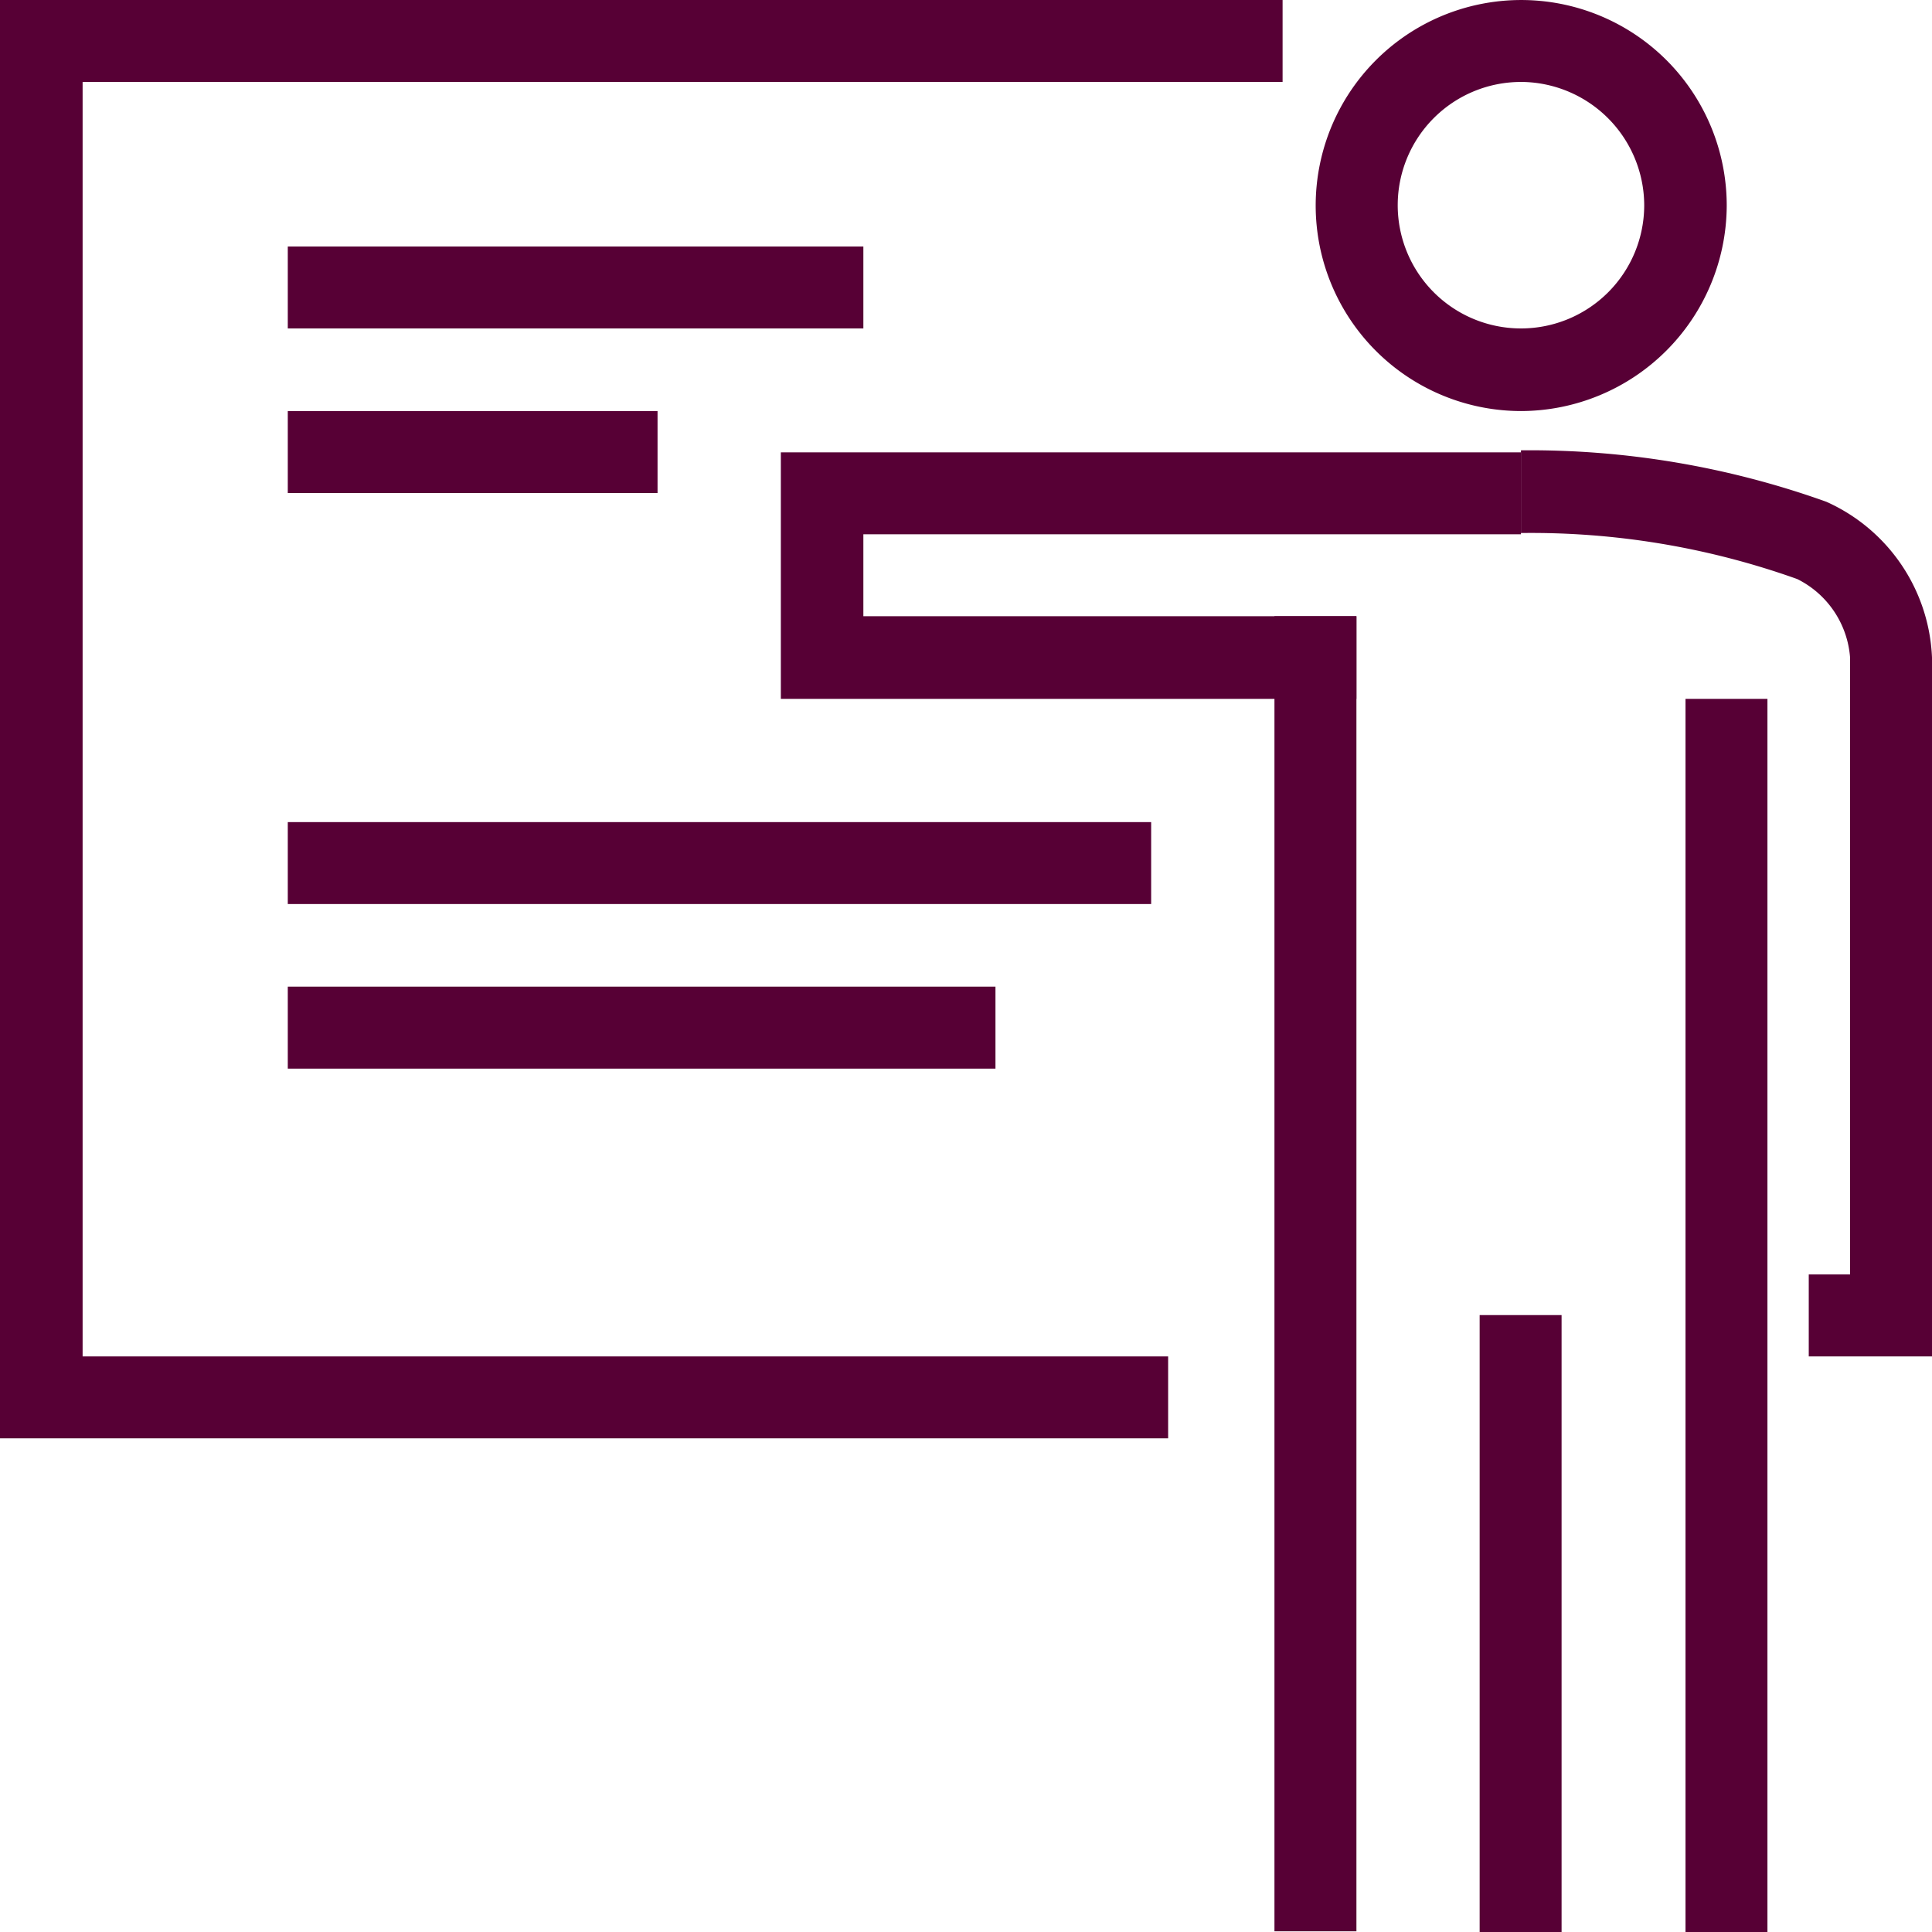
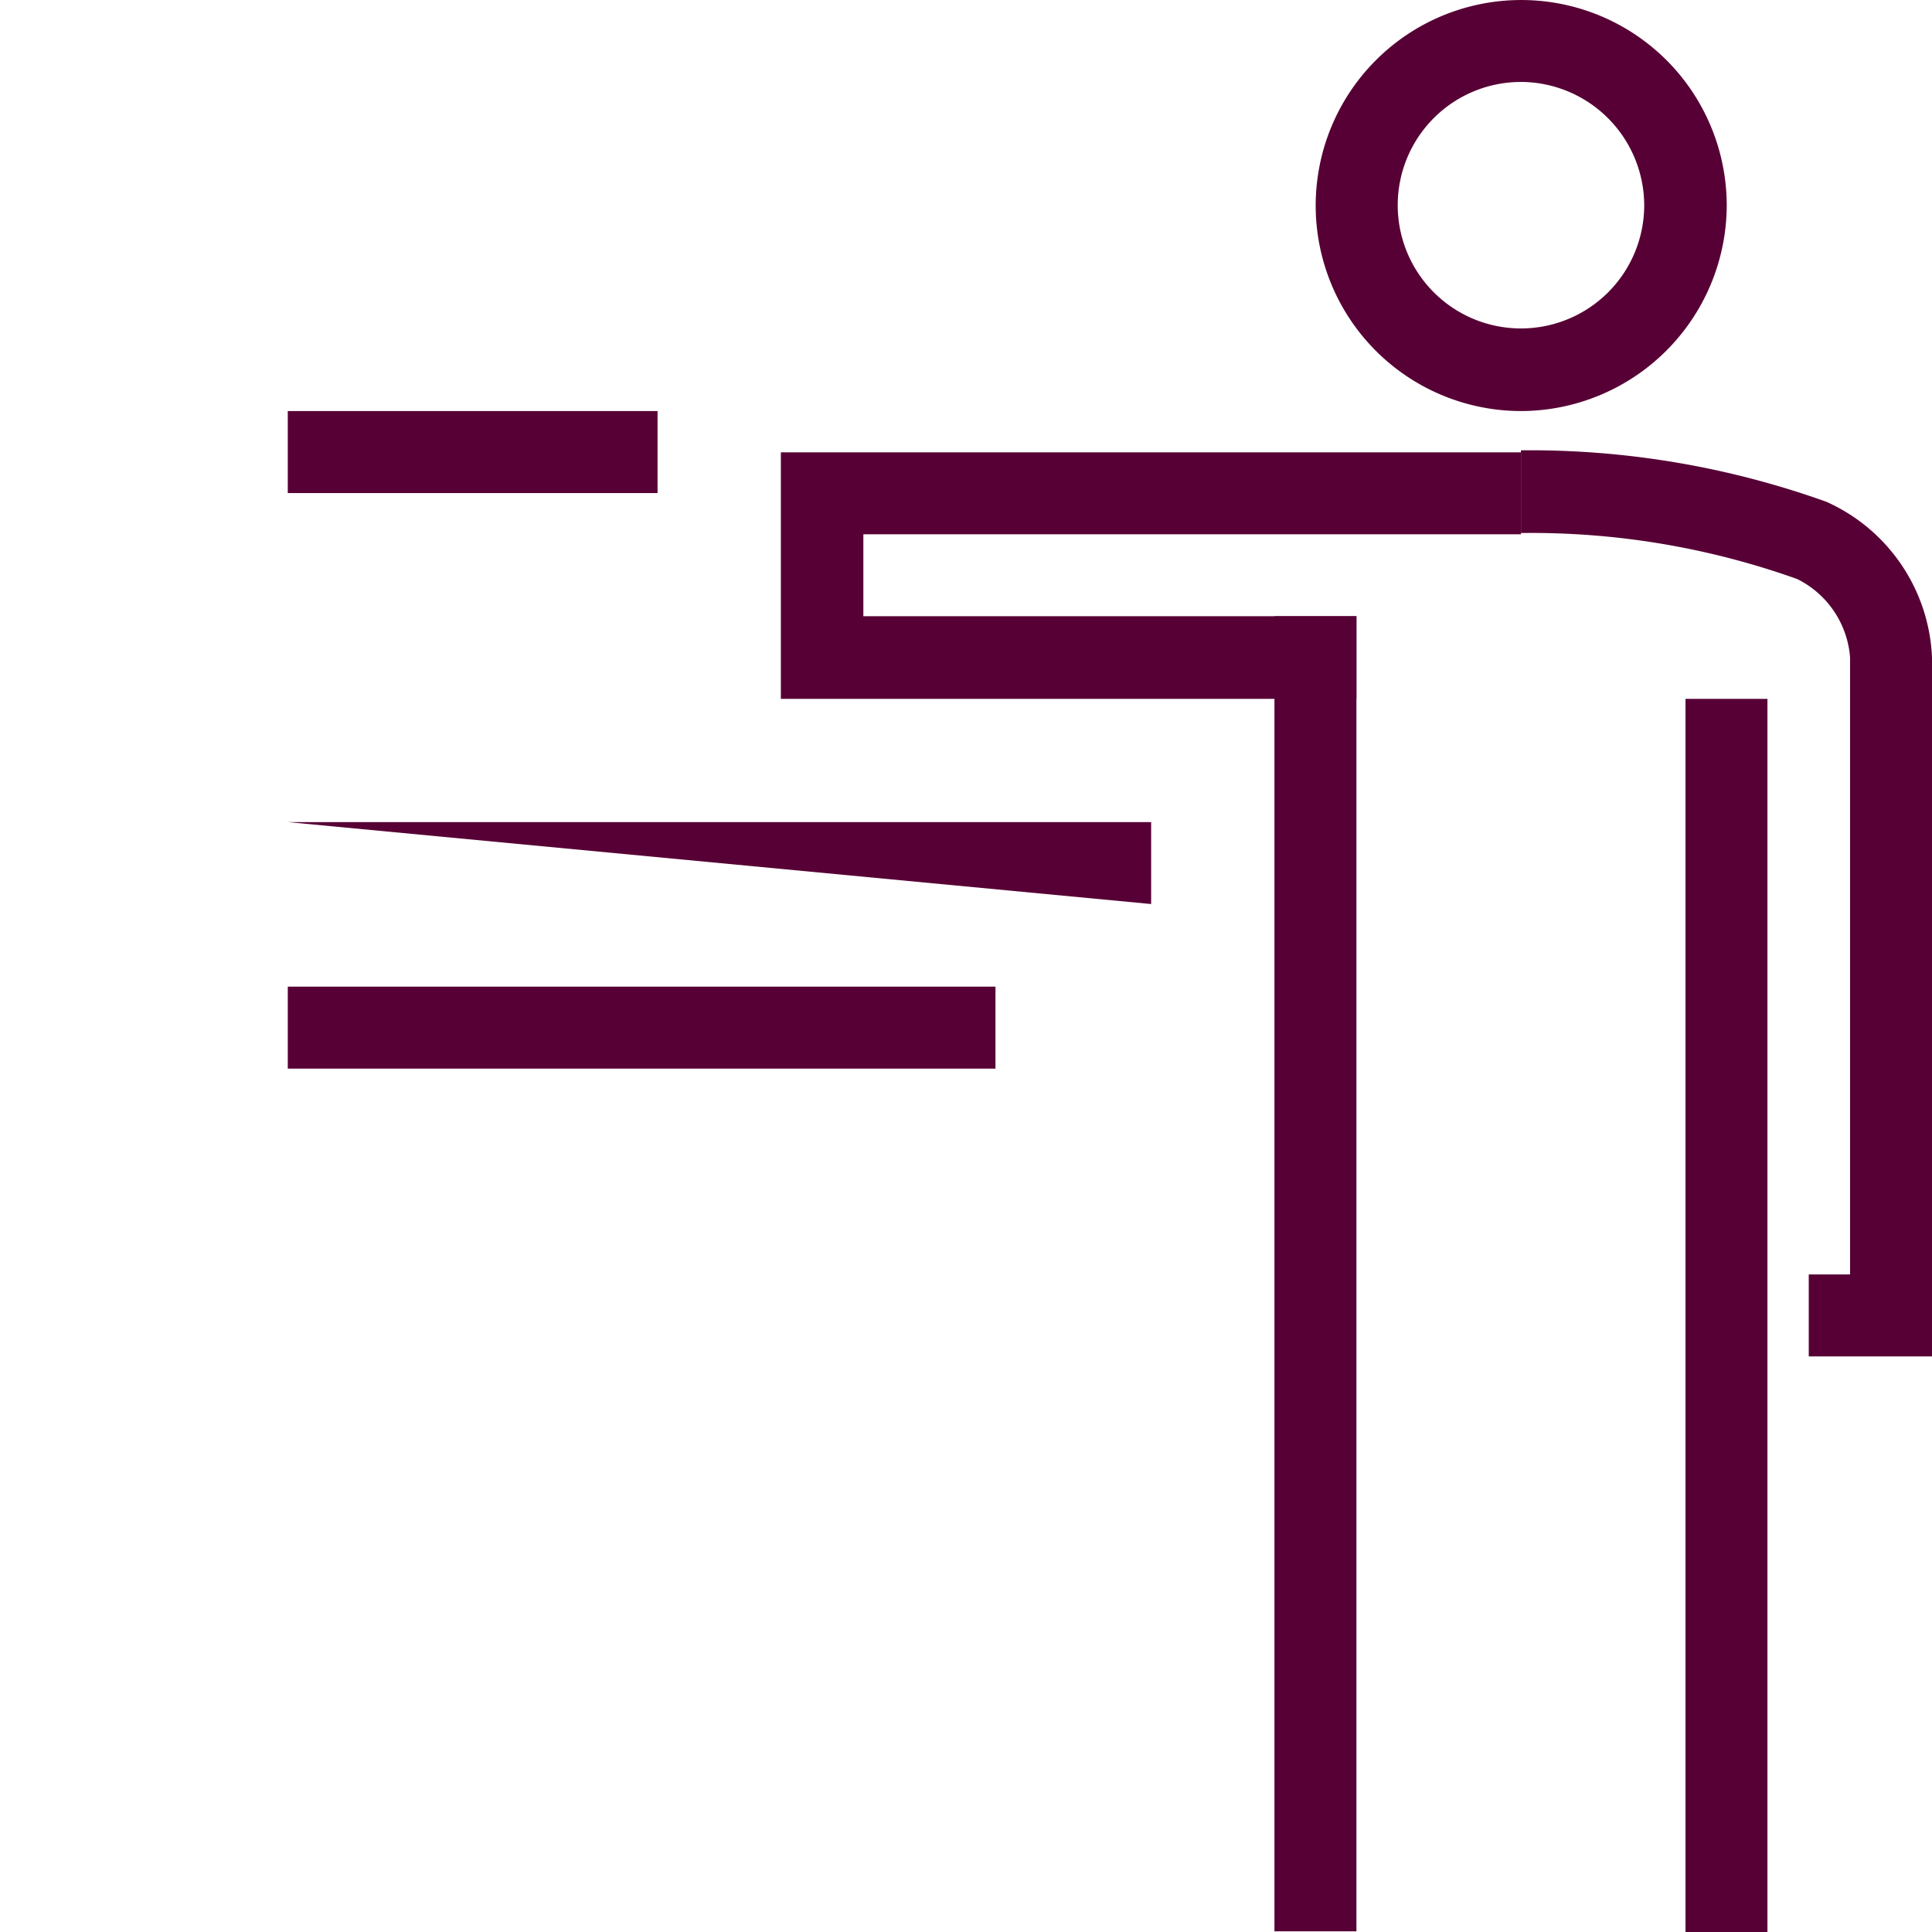
<svg xmlns="http://www.w3.org/2000/svg" width="96" height="96" viewBox="0 0 96 96">
  <g transform="translate(0 0)">
    <path d="M75.575,20.425A10.212,10.212,0,1,1,85.8,10.229,10.246,10.246,0,0,1,75.575,20.425Zm0-16.353A6.124,6.124,0,1,0,81.7,10.2,6.147,6.147,0,0,0,75.575,4.071Z" fill="#570035" />
    <path d="M96,67.4H89.876V63.327h2.053V32.673a4.75,4.75,0,0,0-2.625-3.9,39.291,39.291,0,0,0-13.729-2.288V22.376a43.645,43.645,0,0,1,15.176,2.557A8.883,8.883,0,0,1,96,32.673Z" fill="#570035" />
    <path d="M83.752,34.726h4.071V96H83.752Z" fill="#570035" />
    <path d="M63.327,30.62H67.4V95.966H63.327Z" fill="#570035" />
-     <path d="M73.523,65.346h4.071V96H73.523Z" fill="#570035" />
    <path d="M67.4,34.726H38.8V22.477H75.575v4.071H42.9V30.62H67.4Z" fill="#570035" />
-     <path d="M58.044,71.47H0V0H63.731V4.071H4.105V67.4H58.044Z" fill="#570035" />
-     <path d="M14.3,12.248H42.9V16.32H14.3Z" fill="#570035" />
    <path d="M14.3,20.425H32.673V24.5H14.3Z" fill="#570035" />
-     <path d="M14.3,40.85H57.2v4.071H14.3Z" fill="#570035" />
+     <path d="M14.3,40.85H57.2v4.071Z" fill="#570035" />
    <path d="M14.3,49.026H49.464V53.1H14.3Z" fill="#570035" />
  </g>
</svg>